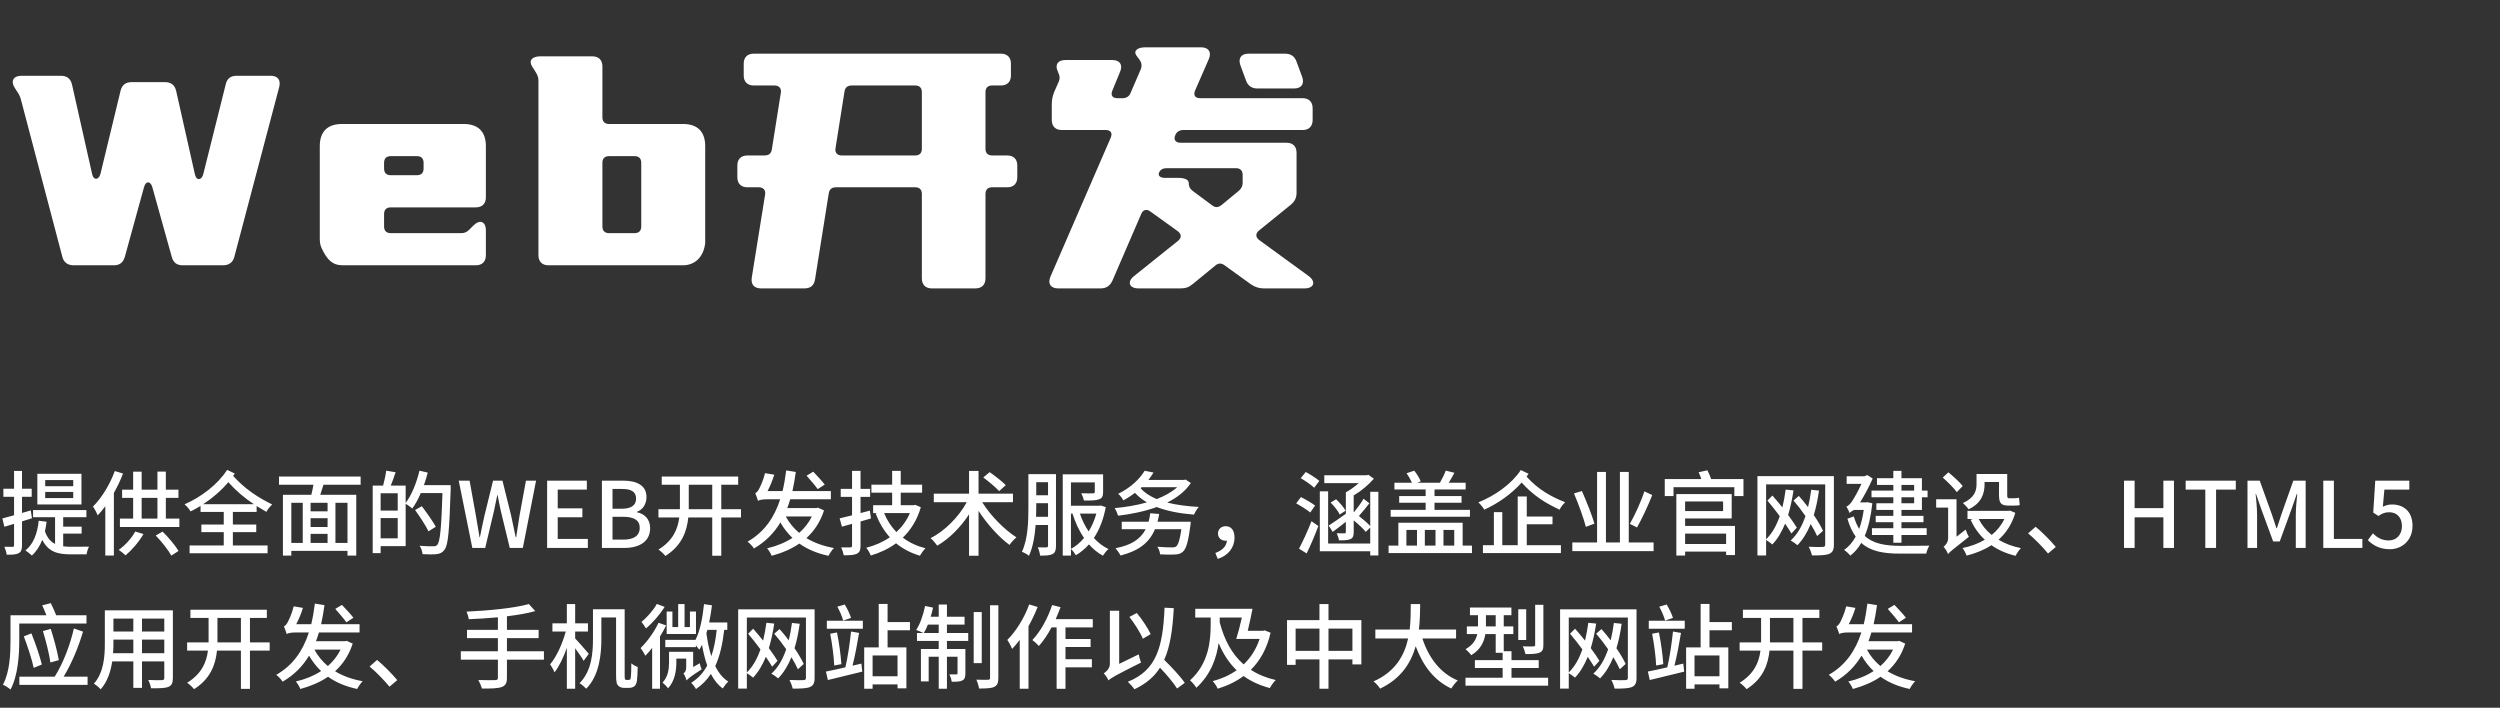
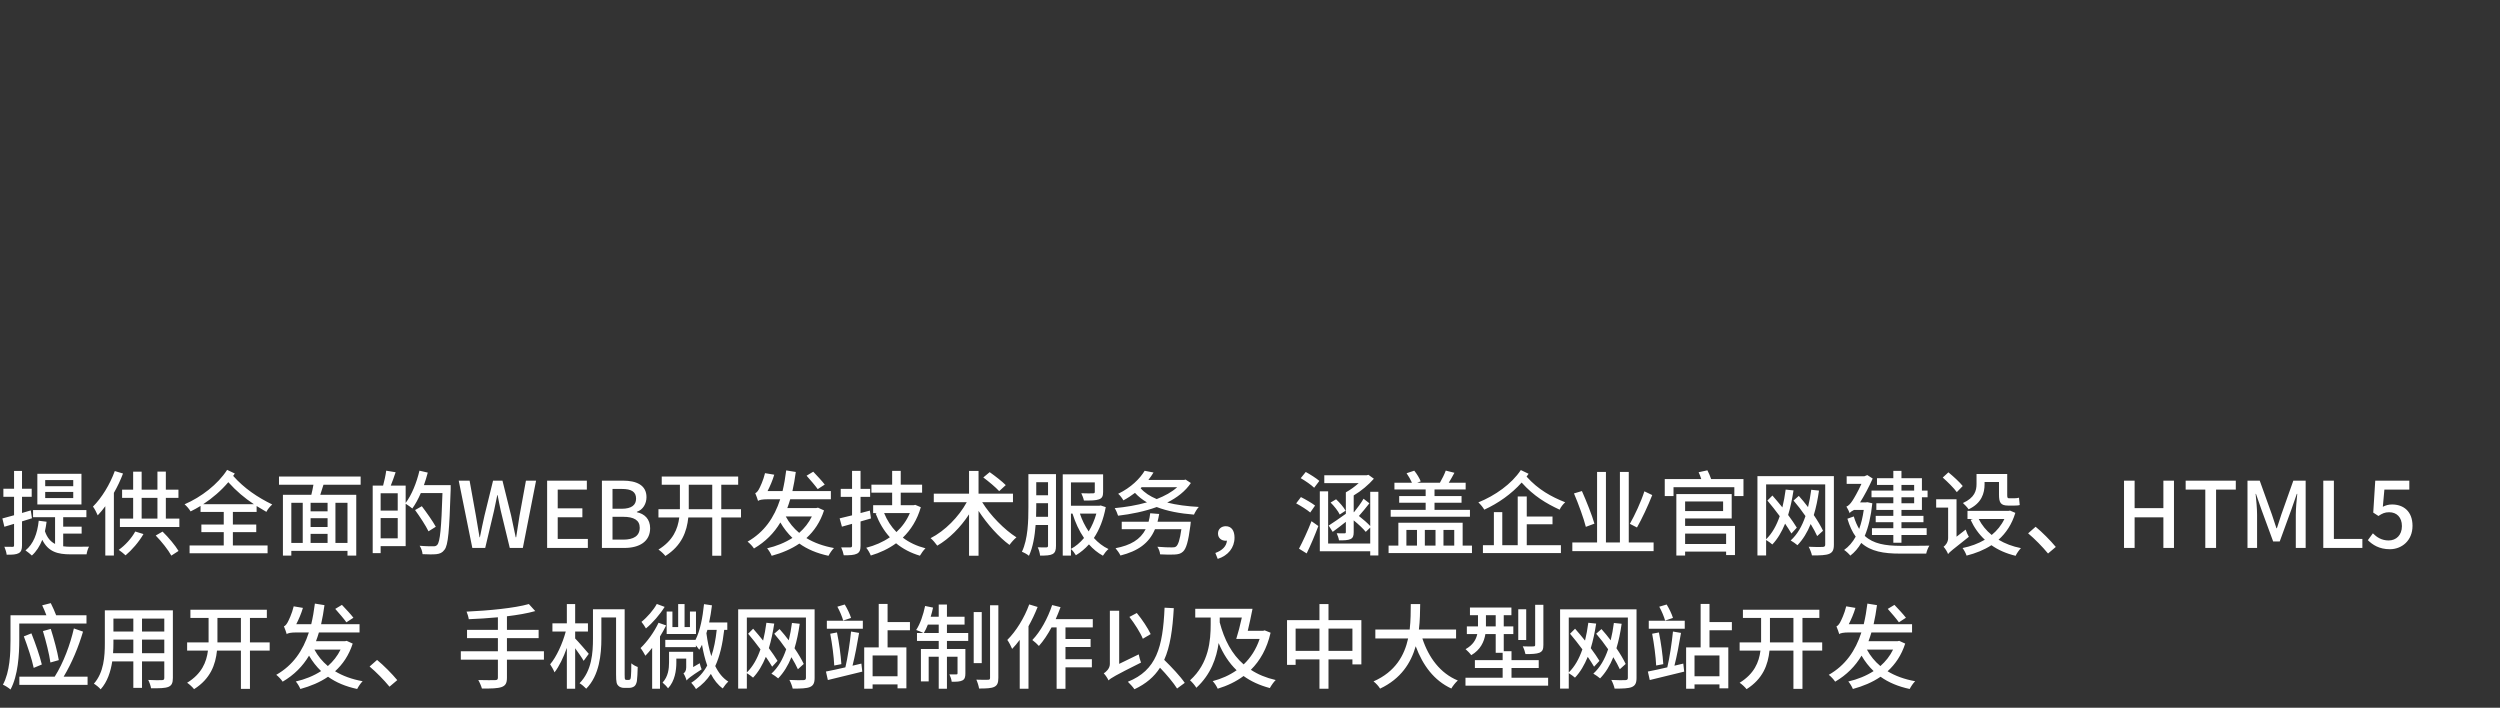
<svg xmlns="http://www.w3.org/2000/svg" fill="none" width="657" height="186" viewBox="0 0 657 186">
  <rect x="0" y="0" width="657" height="186" fill="#333333" stroke="none" />
  <g>
    <g>
-       <path d="M24.2,45.696L18.92,22.2C18.568,20.704,17.6,19.912,16.016,19.912L5.632,19.912C3.52,19.912,2.728,21.32,3.872,23.08L4.664,24.312C5.104,24.928,5.368,25.632,5.544,26.336L16.368,67.432C16.72,68.928,17.776,69.72,19.36,69.72L29.92,69.72C31.416,69.72,32.384,69.016,32.824,67.432L37.84,49.216C38.28,47.456,39.6,47.544,40.04,49.216L45.144,67.52C45.584,69.104,46.552,69.72,48.048,69.72L58.608,69.72C60.192,69.72,61.248,68.928,61.6,67.432L73.392,22.816C73.832,20.968,72.952,19.912,71.104,19.912L62.216,19.912C60.632,19.912,59.664,20.616,59.312,22.2L53.416,45.784C52.976,47.456,51.568,47.544,51.216,45.784L46.288,23.872C45.936,22.376,44.968,21.584,43.384,21.584L34.584,21.584C33,21.584,32.032,22.376,31.68,23.872L26.4,45.696C25.96,47.368,24.552,47.456,24.2,45.696ZM121.88,32.584L89.848,32.584C86.064,32.584,84.04,34.608,84.04,38.392L84.04,62.24C84.04,63.384,84.04,64.264,84.568,65.32C85.976,68.224,87.296,69.72,90.112,69.72L125.048,69.72C126.72,69.72,127.688,68.752,127.688,67.08L127.688,60.568C127.688,58.192,126.104,57.576,124.432,59.248L123.288,60.392C122.672,61.008,122.056,61.272,121.176,61.272L102.696,61.272C101.552,61.272,100.936,60.656,100.936,59.512L100.936,56.256C100.936,55.112,101.552,54.496,102.696,54.496L125.048,54.496C126.72,54.496,127.688,53.528,127.688,51.856L127.688,38.392C127.688,34.608,125.664,32.584,121.88,32.584ZM111.32,42.792L111.32,44.288C111.32,45.432,110.704,46.048,109.56,46.048L102.696,46.048C101.552,46.048,100.936,45.432,100.936,44.288L100.936,42.792C100.936,41.648,101.552,41.032,102.696,41.032L109.56,41.032C110.704,41.032,111.32,41.648,111.32,42.792ZM139.832,17.448L140.888,19.12C141.328,19.912,141.504,20.44,141.504,21.232L141.504,67.08C141.504,68.752,142.472,69.72,144.144,69.72L179.432,69.72C182.864,69.72,184.976,67.256,185.328,63.824L185.328,38.392C185.328,34.608,183.304,32.584,179.52,32.584L160.072,32.584C158.928,32.584,158.312,31.968,158.312,30.824L158.312,17.448C158.312,15.776,157.344,14.808,155.672,14.808L141.944,14.808C139.832,14.808,138.864,15.952,139.832,17.448ZM168.52,42.792L168.52,59.512C168.52,60.656,167.904,61.272,166.76,61.272L160.072,61.272C158.928,61.272,158.312,60.656,158.312,59.512L158.312,42.792C158.312,41.648,158.928,41.032,160.072,41.032L166.76,41.032C167.904,41.032,168.52,41.648,168.52,42.792ZM195.448,16.744L195.448,19.824C195.448,21.496,196.416,22.464,198.088,22.464L203.544,22.464C204.688,22.464,205.392,23.168,205.216,24.312L202.84,39.272C202.664,40.416,201.96,40.856,200.904,40.856L196.416,40.856C194.744,40.856,193.776,41.824,193.776,43.496L193.776,46.576C193.776,48.248,194.744,49.216,196.416,49.216L199.408,49.216C200.552,49.216,201.256,49.92,201.08,51.064L197.56,72.976C197.296,74.824,198.264,75.792,200.024,75.792L211.376,75.792C212.96,75.792,213.928,75.088,214.192,73.416L217.8,50.8C217.976,49.656,218.68,49.216,219.736,49.216L240.504,49.216C241.648,49.216,242.264,49.832,242.264,50.976L242.264,73.152C242.264,74.824,243.232,75.792,244.904,75.792L256.344,75.792C258.016,75.792,258.984,74.824,258.984,73.152L258.984,50.976C258.984,49.832,259.6,49.216,260.744,49.216L264.704,49.216C266.376,49.216,267.344,48.248,267.344,46.576L267.344,43.496C267.344,41.824,266.376,40.856,264.704,40.856L260.744,40.856C259.6,40.856,258.984,40.24,258.984,39.096L258.984,24.224C258.984,23.08,259.6,22.464,260.744,22.464L263.032,22.464C264.704,22.464,265.672,21.496,265.672,19.824L265.672,16.744C265.672,15.072,264.704,14.104,263.032,14.104L198.088,14.104C196.416,14.104,195.448,15.072,195.448,16.744ZM223.872,22.464L240.504,22.464C241.648,22.464,242.264,23.08,242.264,24.224L242.264,39.096C242.264,40.24,241.648,40.856,240.504,40.856L221.232,40.856C220.088,40.856,219.384,40.152,219.56,39.008L221.936,24.048C222.112,22.904,222.816,22.464,223.872,22.464ZM298.672,14.632L299.464,15.688C299.992,16.392,300.168,17.184,299.816,18.152L297.088,24.488C296.736,25.368,295.944,25.808,294.976,25.808L293.656,25.808C292.336,25.808,291.808,25.016,292.336,23.784L294.36,18.856C295.152,17.008,294.272,15.776,292.336,15.776L279.928,15.776C277.904,15.776,277.112,17.184,278.08,18.944L278.08,19.032C278.52,19.912,278.608,20.616,278.256,21.408L277.024,24.224C276.584,25.368,276.408,26.248,276.408,27.48L276.408,31.528C276.408,33.2,277.376,34.168,279.048,34.168L290.576,34.168C291.896,34.168,292.424,34.96,291.896,36.192L276.056,72.712C275.264,74.56,276.144,75.792,278.08,75.792L289.256,75.792C290.752,75.792,291.72,75.088,292.336,73.768L299.904,56.256C300.344,55.112,301.312,54.848,302.28,55.552L309.496,60.744C310.552,61.536,310.552,62.504,309.584,63.296L298.056,72.536C296.12,74.032,296.736,75.792,299.2,75.792L310.2,75.792C311.52,75.792,312.4,75.528,313.456,74.648L319.352,69.808C320.144,69.104,321.024,69.104,321.816,69.72L328.768,74.736C329.824,75.44,330.88,75.792,332.112,75.792L342.848,75.792C345.312,75.792,345.928,74.032,343.904,72.536L330.968,63.12C329.912,62.328,329.912,61.36,330.88,60.568L339.24,53.792C340.296,52.912,340.736,51.944,340.736,50.624L340.736,40.152C340.736,38.48,339.768,37.512,338.096,37.512L310.2,37.512C308.88,37.512,308.352,36.632,308.88,35.488C309.232,34.608,310.024,34.168,310.992,34.168L342.32,34.168C343.992,34.168,344.96,33.2,344.96,31.528L344.96,28.448C344.96,26.776,343.992,25.808,342.32,25.808L315.392,25.808C314.072,25.808,313.544,25.016,314.072,23.784L317.68,15.512C318.472,13.664,317.592,12.432,315.656,12.432L301.048,12.432C298.848,12.432,297.792,13.4,298.672,14.632ZM337.656,14.104L328.152,14.104C326.216,14.104,325.336,15.248,325.952,17.096L327.448,21.144C327.976,22.64,329.032,23.256,330.528,23.256L340.032,23.256C341.968,23.256,342.848,22.112,342.232,20.264L340.736,16.216C340.208,14.72,339.152,14.104,337.656,14.104ZM326.568,45.96L326.568,48.072C326.568,48.952,326.216,49.568,325.512,50.184L321.024,53.88C320.144,54.584,319.352,54.584,318.56,53.968L313.456,50.184C312.664,49.568,312.4,48.952,312.4,48.072C312.4,47.28,311.432,46.752,309.76,46.752L306.24,46.752C304.92,46.752,304.304,46.224,304.568,45.432C304.92,44.552,305.624,44.2,306.592,44.2L324.808,44.2C325.952,44.2,326.568,44.816,326.568,45.96Z" fill="#FFFFFF" fill-opacity="1" />
-     </g>
+       </g>
    <g>
      <path d="M11.88,129.288L19.248,129.288L19.248,130.896L11.88,130.896L11.88,129.288ZM11.88,126.168L19.248,126.168L19.248,127.776L11.88,127.776L11.88,126.168ZM9.816,124.512L9.816,132.576L21.408,132.576L21.408,124.512L9.816,124.512ZM10.176,136.848C9.816,140.28,8.76,142.992,6.696,144.648C7.152,144.96,8.016,145.632,8.376,145.992C9.552,144.936,10.44,143.544,11.112,141.864C12.696,145.056,15.216,145.68,18.552,145.68L22.752,145.68C22.824,145.104,23.112,144.144,23.4,143.664C22.464,143.688,19.344,143.688,18.648,143.688C17.928,143.688,17.256,143.664,16.608,143.568L16.608,140.232L21.456,140.232L21.456,138.408L16.608,138.408L16.608,135.912L22.704,135.912L22.704,134.04L8.688,134.04L8.688,135.912L14.472,135.912L14.472,142.944C13.32,142.368,12.408,141.36,11.808,139.608C11.976,138.816,12.144,137.976,12.24,137.112L10.176,136.848ZM3.696,123.768L3.696,128.448L0.888,128.448L0.888,130.56L3.696,130.56L3.696,135.408L0.624,136.248L1.152,138.432L3.696,137.664L3.696,143.28C3.696,143.616,3.6,143.712,3.288,143.712C3,143.712,2.112,143.712,1.152,143.688C1.416,144.288,1.704,145.248,1.752,145.776C3.288,145.8,4.272,145.728,4.92,145.368C5.568,145.008,5.784,144.432,5.784,143.28L5.784,137.016L8.4,136.2L8.088,134.136L5.784,134.808L5.784,130.56L8.328,130.56L8.328,128.448L5.784,128.448L5.784,123.768L3.696,123.768ZM35.544,139.68C34.56,141.48,32.88,143.328,31.2,144.504C31.704,144.84,32.568,145.536,33,145.944C34.632,144.576,36.504,142.44,37.704,140.352L35.544,139.68ZM40.92,140.736C42.48,142.32,44.232,144.552,45.024,146.016L46.92,144.792C46.08,143.376,44.328,141.264,42.72,139.704L40.92,140.736ZM30.168,123.792C28.872,127.344,26.712,130.872,24.432,133.128C24.84,133.656,25.464,134.88,25.68,135.432C26.352,134.736,27.024,133.92,27.672,133.032L27.672,145.992L29.928,145.992L29.928,129.528C30.864,127.896,31.68,126.168,32.328,124.44L30.168,123.792ZM41.376,123.936L41.376,128.688L37.224,128.688L37.224,123.96L34.992,123.96L34.992,128.688L32.088,128.688L32.088,130.848L34.992,130.848L34.992,136.296L31.512,136.296L31.512,138.504L47.136,138.504L47.136,136.296L43.584,136.296L43.584,130.848L46.896,130.848L46.896,128.688L43.584,128.688L43.584,123.936L41.376,123.936ZM37.224,130.848L41.376,130.848L41.376,136.296L37.224,136.296L37.224,130.848ZM59.688,123.48C57.264,127.272,52.896,130.632,48.504,132.528C49.104,133.032,49.752,133.824,50.088,134.4C50.976,133.968,51.84,133.488,52.704,132.96L52.704,134.544L58.8,134.544L58.8,137.856L52.92,137.856L52.92,139.848L58.8,139.848L58.8,143.352L49.824,143.352L49.824,145.392L70.32,145.392L70.32,143.352L61.2,143.352L61.2,139.848L67.344,139.848L67.344,137.856L61.2,137.856L61.2,134.544L67.44,134.544L67.44,132.984C68.28,133.512,69.12,134.016,70.008,134.52C70.32,133.848,70.992,133.056,71.544,132.576C67.656,130.68,64.2,128.352,61.272,125.064L61.704,124.44L59.688,123.48ZM53.4,132.504C55.848,130.896,58.128,128.928,60,126.72C62.112,129.072,64.296,130.896,66.72,132.504L53.4,132.504ZM81.624,136.176L86.088,136.176L86.088,138.504L81.624,138.504L81.624,136.176ZM81.624,134.376L81.624,132.144L86.088,132.144L86.088,134.376L81.624,134.376ZM81.624,140.304L86.088,140.304L86.088,142.68L81.624,142.68L81.624,140.304ZM73.32,125.232L73.32,127.392L82.368,127.392C82.224,128.256,82.032,129.192,81.816,130.032L74.352,130.032L74.352,146.016L76.56,146.016L76.56,144.768L91.32,144.768L91.32,146.016L93.624,146.016L93.624,130.032L84.168,130.032L85.008,127.392L94.776,127.392L94.776,125.232L73.32,125.232ZM76.56,142.68L76.56,132.144L79.56,132.144L79.56,142.68L76.56,142.68ZM91.32,142.68L88.152,142.68L88.152,132.144L91.32,132.144L91.32,142.68ZM109.08,134.04C110.352,135.792,111.912,138.168,112.608,139.632L114.528,138.432C113.76,137.016,112.128,134.712,110.856,133.032L109.08,134.04ZM110.232,123.696C109.488,126.864,108.192,130.08,106.608,132.168L106.608,127.608L102.696,127.608C103.104,126.576,103.584,125.304,103.968,124.104L101.496,123.696C101.352,124.872,100.992,126.432,100.68,127.608L97.944,127.608L97.944,145.368L100.032,145.368L100.032,143.52L106.608,143.52L106.608,132.384C107.136,132.72,108,133.296,108.36,133.632C109.152,132.528,109.92,131.136,110.592,129.576L116.28,129.576C115.992,138.72,115.656,142.368,114.912,143.184C114.624,143.496,114.36,143.568,113.88,143.568C113.28,143.568,111.84,143.568,110.28,143.424C110.712,144.048,111,145.008,111.048,145.632C112.416,145.704,113.856,145.728,114.696,145.632C115.608,145.512,116.208,145.296,116.808,144.48C117.792,143.28,118.08,139.512,118.44,128.568C118.44,128.28,118.44,127.488,118.44,127.488L111.408,127.488C111.792,126.408,112.128,125.304,112.416,124.2L110.232,123.696ZM100.032,129.624L104.52,129.624L104.52,134.184L100.032,134.184L100.032,129.624ZM100.032,141.48L100.032,136.152L104.52,136.152L104.52,141.48L100.032,141.48ZM124.128,144L127.512,144L129.84,134.184C130.128,132.792,130.416,131.472,130.68,130.128L130.776,130.128C131.016,131.472,131.304,132.792,131.592,134.184L133.968,144L137.4,144L140.88,126.312L138.216,126.312L136.536,135.504C136.248,137.376,135.96,139.272,135.648,141.192L135.528,141.192C135.12,139.272,134.736,137.376,134.328,135.504L132.048,126.312L129.576,126.312L127.32,135.504C126.912,137.376,126.48,139.272,126.12,141.192L126.024,141.192C125.688,139.272,125.376,137.4,125.064,135.504L123.408,126.312L120.552,126.312L124.128,144ZM143.784,144L154.488,144L154.488,141.624L146.568,141.624L146.568,135.936L153.048,135.936L153.048,133.584L146.568,133.584L146.568,128.664L154.224,128.664L154.224,126.312L143.784,126.312L143.784,144ZM158.184,144L164.088,144C168.024,144,170.856,142.32,170.856,138.816C170.856,136.416,169.392,135.024,167.376,134.616L167.376,134.496C168.984,133.968,169.896,132.36,169.896,130.656C169.896,127.488,167.28,126.312,163.68,126.312L158.184,126.312L158.184,144ZM160.968,133.704L160.968,128.496L163.416,128.496C165.912,128.496,167.16,129.216,167.16,131.04C167.16,132.696,166.032,133.704,163.344,133.704L160.968,133.704ZM160.968,141.816L160.968,135.816L163.776,135.816C166.584,135.816,168.12,136.704,168.12,138.672C168.12,140.832,166.536,141.816,163.776,141.816L160.968,141.816ZM187.176,127.392L187.176,133.824L181.008,133.824L181.008,132.936L181.008,127.392L187.176,127.392ZM173.04,133.824L173.04,135.984L178.512,135.984C178.128,139.056,176.856,142.08,173.04,144.432C173.616,144.792,174.48,145.608,174.864,146.112C179.184,143.376,180.504,139.68,180.888,135.984L187.176,135.984L187.176,146.04L189.552,146.04L189.552,135.984L194.736,135.984L194.736,133.824L189.552,133.824L189.552,127.392L193.992,127.392L193.992,125.232L173.904,125.232L173.904,127.392L178.68,127.392L178.68,132.912L178.68,133.824L173.04,133.824ZM211.968,125.016C212.952,126.12,214.272,127.656,214.896,128.544L216.744,127.344C216.072,126.456,214.704,124.992,213.72,123.96L211.968,125.016ZM199.224,131.664C199.44,131.376,200.352,131.208,201.768,131.208L205.032,131.208C203.472,136.056,200.832,139.848,196.464,142.344C197.016,142.752,197.832,143.64,198.144,144.144C201.168,142.368,203.424,140.088,205.08,137.304C205.968,138.84,207.024,140.184,208.248,141.36C206.28,142.632,204,143.544,201.6,144.096C202.032,144.576,202.56,145.464,202.8,146.064C205.44,145.344,207.936,144.312,210.072,142.848C212.184,144.36,214.704,145.416,217.728,146.064C218.04,145.44,218.664,144.504,219.168,144.024C216.36,143.52,213.936,142.632,211.92,141.408C213.96,139.56,215.568,137.184,216.552,134.136L214.968,133.416L214.536,133.512L206.904,133.512C207.192,132.768,207.432,132,207.672,131.208L218.352,131.208L218.352,129.048L208.248,129.048C208.608,127.464,208.896,125.808,209.136,124.032L206.616,123.624C206.376,125.544,206.064,127.344,205.656,129.048L201.72,129.048C202.368,127.776,203.04,126.24,203.472,124.752L201.048,124.344C200.616,126.216,199.704,128.112,199.416,128.616C199.104,129.144,198.816,129.48,198.48,129.6C198.72,130.128,199.08,131.208,199.224,131.664ZM210.024,140.04C208.56,138.816,207.384,137.376,206.496,135.72L213.36,135.72C212.544,137.4,211.392,138.84,210.024,140.04ZM234.456,123.744L234.456,127.368L229.008,127.368L229.008,129.48L234.456,129.48L234.456,132.768L229.464,132.768L229.464,134.832L230.52,134.832L230.112,134.952C231.048,137.376,232.272,139.464,233.856,141.192C232.008,142.464,229.896,143.376,227.64,143.952C228.072,144.432,228.624,145.392,228.84,145.992C231.264,145.272,233.52,144.216,235.488,142.776C237.24,144.216,239.328,145.32,241.752,146.04C242.088,145.464,242.712,144.552,243.216,144.096C240.912,143.496,238.92,142.56,237.264,141.288C239.376,139.248,241.032,136.632,241.992,133.296L240.528,132.672L240.12,132.768L236.712,132.768L236.712,129.48L242.328,129.48L242.328,127.368L236.712,127.368L236.712,123.744L234.456,123.744ZM232.344,134.832L239.112,134.832C238.296,136.776,237.072,138.456,235.584,139.824C234.192,138.408,233.112,136.728,232.344,134.832ZM223.92,123.744L223.92,128.472L220.944,128.472L220.944,130.584L223.92,130.584L223.92,135.432C222.696,135.744,221.568,136.008,220.656,136.224L221.256,138.408L223.92,137.664L223.92,143.4C223.92,143.736,223.776,143.856,223.464,143.856C223.152,143.88,222.12,143.88,221.064,143.856C221.352,144.456,221.64,145.368,221.736,145.92C223.392,145.944,224.472,145.872,225.192,145.512C225.888,145.176,226.152,144.576,226.152,143.4L226.152,137.04L228.888,136.248L228.6,134.184L226.152,134.832L226.152,130.584L228.672,130.584L228.672,128.472L226.152,128.472L226.152,123.744L223.92,123.744ZM258.408,125.472C259.824,126.528,261.696,128.088,262.584,129.072L264.312,127.488C263.376,126.528,261.48,125.064,260.088,124.08L258.408,125.472ZM254.664,123.768L254.664,129.744L245.4,129.744L245.4,131.976L254.064,131.976C251.976,135.816,248.304,139.536,244.56,141.432C245.136,141.888,245.88,142.8,246.312,143.4C249.432,141.6,252.408,138.624,254.664,135.168L254.664,146.04L257.16,146.04L257.16,134.256C259.44,137.76,262.512,141.168,265.296,143.208C265.728,142.584,266.544,141.672,267.12,141.216C263.952,139.2,260.28,135.48,258.12,131.976L266.208,131.976L266.208,129.744L257.16,129.744L257.16,123.768L254.664,123.768ZM270.264,124.608L270.264,133.272C270.264,136.824,270.168,141.648,268.56,145.008C269.088,145.2,270.024,145.704,270.408,146.064C271.464,143.808,271.944,140.832,272.16,137.976L275.424,137.976L275.424,143.4C275.424,143.736,275.304,143.832,274.992,143.856C274.68,143.856,273.72,143.88,272.712,143.832C273.024,144.408,273.288,145.44,273.336,146.016C274.944,146.016,275.952,145.968,276.624,145.608C277.32,145.224,277.512,144.552,277.512,143.448L277.512,124.608L270.264,124.608ZM272.328,126.72L275.424,126.72L275.424,130.152L272.328,130.152L272.328,126.72ZM272.328,132.24L275.424,132.24L275.424,135.816L272.28,135.816L272.328,133.272L272.328,132.24ZM288.12,134.976C287.64,136.704,286.944,138.288,286.104,139.656C285.144,138.264,284.352,136.656,283.8,134.976L288.12,134.976ZM279.288,124.656L279.288,146.016L281.448,146.016L281.448,144.288C281.904,144.672,282.456,145.416,282.744,145.92C283.992,145.176,285.144,144.216,286.176,143.064C287.256,144.288,288.48,145.296,289.848,146.04C290.184,145.488,290.808,144.696,291.312,144.288C289.872,143.616,288.576,142.608,287.472,141.384C288.912,139.224,289.992,136.536,290.592,133.272L289.272,132.84L288.888,132.912L281.448,132.912L281.448,126.768L287.712,126.768L287.712,129.264C287.712,129.552,287.592,129.648,287.208,129.648C286.848,129.672,285.504,129.672,284.16,129.624C284.424,130.176,284.736,130.944,284.856,131.544C286.68,131.544,287.952,131.544,288.792,131.232C289.656,130.944,289.896,130.368,289.896,129.312L289.896,124.656L279.288,124.656ZM281.856,134.976C282.6,137.352,283.608,139.536,284.88,141.384C283.848,142.608,282.696,143.592,281.448,144.24L281.448,134.976L281.856,134.976ZM302.28,134.88C302.184,135.696,302.04,136.44,301.848,137.112L294.792,137.112L294.792,139.08L301.08,139.08C299.664,141.816,297.12,143.304,293.16,144.072C293.568,144.528,294.24,145.488,294.456,145.992C299.04,144.816,301.944,142.824,303.528,139.08L310.464,139.08C310.08,141.84,309.624,143.208,309.072,143.616C308.784,143.832,308.496,143.856,307.968,143.856C307.344,143.856,305.712,143.832,304.152,143.688C304.536,144.24,304.848,145.08,304.872,145.68C306.384,145.776,307.848,145.776,308.664,145.728C309.624,145.68,310.272,145.536,310.872,144.984C311.736,144.216,312.288,142.344,312.84,138.072C312.888,137.76,312.936,137.112,312.936,137.112L304.2,137.112C304.368,136.464,304.512,135.792,304.632,135.072L302.28,134.88ZM309.36,128.04C307.968,129.312,306.12,130.32,303.984,131.16C302.208,130.416,300.768,129.48,299.76,128.304L300.024,128.04L309.36,128.04ZM300.816,123.72C299.568,125.784,297.264,128.112,293.856,129.768C294.312,130.128,294.936,130.968,295.224,131.496C296.352,130.896,297.36,130.224,298.272,129.528C299.16,130.488,300.216,131.328,301.416,132.024C298.728,132.792,295.8,133.272,292.944,133.536C293.28,134.064,293.664,134.952,293.832,135.528C297.288,135.12,300.816,134.4,303.984,133.248C306.768,134.328,310.08,134.952,313.776,135.24C314.04,134.64,314.568,133.728,315.048,133.224C312,133.056,309.168,132.696,306.744,132.072C309.336,130.776,311.52,129.096,312.96,126.936L311.568,126.024L311.208,126.12L301.8,126.12C302.304,125.496,302.736,124.824,303.144,124.176L300.816,123.72ZM320.016,146.88C322.752,146.016,324.432,143.928,324.432,141.288C324.432,139.464,323.64,138.288,322.128,138.288C321.024,138.288,320.088,138.984,320.088,140.208C320.088,141.432,321.024,142.104,322.104,142.104L322.44,142.08C322.32,143.544,321.24,144.648,319.392,145.32L320.016,146.88ZM349.68,132.072C350.616,132.984,351.672,134.328,352.08,135.216L353.616,134.208C353.16,133.344,352.08,132.096,351.12,131.208L349.68,132.072ZM341.832,125.664C343.032,126.36,344.616,127.44,345.36,128.184L346.728,126.384C345.936,125.688,344.328,124.68,343.152,124.032L341.832,125.664ZM340.632,132.288C341.88,132.96,343.536,133.992,344.328,134.688L345.6,132.864C344.76,132.192,343.08,131.232,341.88,130.632L340.632,132.288ZM341.376,144.192L343.392,145.44C344.448,143.28,345.576,140.616,346.464,138.24L344.664,136.968C343.656,139.56,342.312,142.44,341.376,144.192ZM353.688,129.384L353.688,135.024C351.984,136.224,350.328,137.4,349.176,138.12L350.232,139.776C351.288,139.008,352.488,138.096,353.688,137.136L353.688,139.824C353.688,140.088,353.592,140.16,353.328,140.16C353.064,140.16,352.176,140.184,351.288,140.136C351.528,140.688,351.816,141.456,351.888,142.008C353.256,142.008,354.24,141.984,354.912,141.672C355.56,141.36,355.752,140.856,355.752,139.848L355.752,136.752C357.024,137.784,358.248,138.936,358.92,139.776L360.096,138.648L360.096,142.848L349.032,142.848L349.032,129.12L346.848,129.12L346.848,144.864L360.096,144.864L360.096,145.968L362.232,145.968L362.232,129.24L360.096,129.24L360.096,138.24C359.376,137.472,358.272,136.488,357.12,135.6C358.008,134.616,359.016,133.368,359.88,132.264L358.344,131.064C357.72,132.144,356.712,133.536,355.824,134.616L355.752,134.568L355.752,130.2C357.72,129.048,359.664,127.392,361.056,125.808L359.616,124.776L359.184,124.896L348.024,124.896L348.024,126.96L357.072,126.96C356.064,127.872,354.84,128.76,353.688,129.384ZM367.488,137.376L367.488,143.376L364.92,143.376L364.92,145.344L386.832,145.344L386.832,143.376L384.384,143.376L384.384,137.376L367.488,137.376ZM369.6,143.376L369.6,139.272L372.384,139.272L372.384,143.376L369.6,143.376ZM374.448,143.376L374.448,139.272L377.256,139.272L377.256,143.376L374.448,143.376ZM379.344,143.376L379.344,139.272L382.176,139.272L382.176,143.376L379.344,143.376ZM379.944,123.672C379.608,124.608,378.984,125.88,378.408,126.864L372.432,126.864L373.368,126.504C373.056,125.712,372.36,124.536,371.664,123.696L369.648,124.368C370.176,125.112,370.728,126.096,371.064,126.864L366.456,126.864L366.456,128.64L374.664,128.64L374.664,130.368L367.704,130.368L367.704,132.12L374.664,132.12L374.664,133.992L365.472,133.992L365.472,135.792L386.304,135.792L386.304,133.992L376.992,133.992L376.992,132.12L384.096,132.12L384.096,130.368L376.992,130.368L376.992,128.64L385.176,128.64L385.176,126.864L380.736,126.864C381.216,126.072,381.744,125.16,382.224,124.248L379.944,123.672ZM392.592,134.592L392.592,143.28L389.712,143.28L389.712,145.344L410.208,145.344L410.208,143.28L401.232,143.28L401.232,137.784L408,137.784L408,135.744L401.232,135.744L401.232,130.464L398.856,130.464L398.856,143.28L394.8,143.28L394.8,134.592L392.592,134.592ZM399.672,123.528C397.272,127.176,392.88,130.272,388.512,132.024C389.088,132.552,389.736,133.344,390.072,133.944C393.696,132.288,397.224,129.816,399.888,126.816C403.104,130.392,406.344,132.312,409.872,133.944C410.16,133.272,410.784,132.48,411.336,132C407.712,130.56,404.256,128.688,401.184,125.256L401.712,124.512L399.672,123.528ZM432.144,129.12C431.256,131.904,429.6,135.432,428.328,137.664L430.2,138.624C431.496,136.344,433.08,132.984,434.208,130.104L432.144,129.12ZM413.64,129.672C414.84,132.48,416.208,136.248,416.76,138.456L419.016,137.616C418.392,135.432,416.952,131.808,415.728,129.048L413.64,129.672ZM425.712,124.032L425.712,142.56L422.04,142.56L422.04,124.032L419.712,124.032L419.712,142.56L413.208,142.56L413.208,144.84L434.568,144.84L434.568,142.56L428.04,142.56L428.04,124.032L425.712,124.032ZM442.848,131.784L452.832,131.784L452.832,134.304L442.848,134.304L442.848,131.784ZM440.544,129.84L440.544,145.992L442.848,145.992L442.848,144.96L453.624,144.96L453.624,145.872L455.952,145.872L455.952,138.216L442.848,138.216L442.848,136.248L455.088,136.248L455.088,129.84L440.544,129.84ZM442.848,140.232L453.624,140.232L453.624,142.968L442.848,142.968L442.848,140.232ZM446.4,124.104C446.664,124.632,446.904,125.304,447.096,125.904L437.496,125.904L437.496,130.368L439.8,130.368L439.8,128.04L455.784,128.04L455.784,130.368L458.184,130.368L458.184,125.904L449.688,125.904C449.472,125.208,449.064,124.296,448.704,123.6L446.4,124.104ZM461.856,125.136L461.856,145.968L464.136,145.968L464.136,141.912C464.64,142.224,465.456,142.776,465.768,143.088C467.16,141.624,468.24,139.776,469.128,137.616C469.776,138.576,470.352,139.464,470.784,140.208L472.2,138.672C471.648,137.736,470.832,136.584,469.92,135.336C470.52,133.368,470.976,131.208,471.336,128.88L469.272,128.664C469.056,130.296,468.768,131.88,468.408,133.344C467.544,132.264,466.632,131.184,465.792,130.224L464.472,131.544C465.528,132.768,466.656,134.232,467.712,135.648C466.872,138.096,465.72,140.184,464.136,141.72L464.136,127.296L479.664,127.296L479.664,143.136C479.664,143.568,479.472,143.712,479.016,143.736C478.536,143.76,476.88,143.784,475.32,143.688C475.656,144.288,476.064,145.344,476.184,145.968C478.416,145.968,479.808,145.92,480.696,145.56C481.608,145.176,481.944,144.504,481.944,143.16L481.944,125.136L461.856,125.136ZM471.336,131.544C472.392,132.768,473.496,134.184,474.48,135.624C473.592,138.264,472.344,140.448,470.592,142.032C471.096,142.32,472.008,142.944,472.368,143.28C473.808,141.792,474.96,139.92,475.848,137.712C476.544,138.864,477.144,139.968,477.552,140.88L479.088,139.488C478.536,138.312,477.696,136.872,476.664,135.36C477.264,133.416,477.696,131.256,478.032,128.928L475.992,128.712C475.776,130.32,475.512,131.832,475.152,133.272C474.384,132.24,473.544,131.232,472.728,130.32L471.336,131.544ZM493.272,125.664L493.272,127.44L497.568,127.44L497.568,128.928L491.832,128.928L491.832,130.68L497.568,130.68L497.568,132.264L493.104,132.264L493.104,134.016L497.568,134.016L497.568,135.576L492.936,135.576L492.936,137.232L497.568,137.232L497.568,138.816L491.952,138.816L491.952,140.592L497.568,140.592L497.568,142.632L499.704,142.632L499.704,140.592L506.328,140.592L506.328,138.816L499.704,138.816L499.704,137.232L505.488,137.232L505.488,135.576L499.704,135.576L499.704,134.016L505.08,134.016L505.08,130.68L506.568,130.68L506.568,128.928L505.08,128.928L505.08,125.664L499.704,125.664L499.704,123.744L497.568,123.744L497.568,125.664L493.272,125.664ZM499.704,130.68L503.04,130.68L503.04,132.264L499.704,132.264L499.704,130.68ZM499.704,128.928L499.704,127.44L503.04,127.44L503.04,128.928L499.704,128.928ZM486.12,134.904C486.12,134.616,486.768,134.256,487.224,134.016L489.792,134.016C489.528,135.912,489.12,137.568,488.592,139.008C488.04,138.096,487.56,137.016,487.176,135.72L485.496,136.32C486.072,138.264,486.792,139.8,487.68,141.024C486.864,142.512,485.832,143.688,484.632,144.528C485.112,144.816,485.928,145.584,486.264,146.016C487.368,145.176,488.328,144.072,489.144,142.68C491.664,144.936,495.048,145.488,499.32,145.488L506.208,145.488C506.328,144.864,506.712,143.88,507.048,143.4C505.608,143.448,500.52,143.448,499.368,143.448C495.528,143.424,492.336,142.944,490.056,140.832C491.016,138.552,491.688,135.72,492.048,132.264L490.752,131.976L490.368,132.024L488.832,132.024C489.96,130.224,491.136,128.016,492.144,125.76L490.728,124.848L489.96,125.16L485.304,125.16L485.304,127.152L489.192,127.152C488.28,129.192,487.2,131.016,486.816,131.592C486.312,132.384,485.688,133.008,485.232,133.128C485.52,133.584,485.976,134.472,486.12,134.904ZM510.552,125.496C511.848,126.648,513.504,128.28,514.248,129.336L515.808,127.728C515.016,126.72,513.336,125.184,512.04,124.128L510.552,125.496ZM508.824,131.208L508.824,133.392L511.968,133.392L511.968,141.408C511.968,142.536,511.248,143.352,510.768,143.688C511.176,144.12,511.776,145.056,511.944,145.608C512.352,145.08,513.072,144.504,517.416,141.072C517.152,140.64,516.768,139.8,516.576,139.176L514.176,141.048L514.176,131.208L508.824,131.208ZM519.432,124.56L519.432,127.2C519.432,128.928,518.952,130.8,515.856,132.192C516.264,132.528,517.056,133.392,517.344,133.848C520.8,132.24,521.544,129.576,521.544,127.272L521.544,126.672L525.336,126.672L525.336,129.96C525.336,132.048,525.744,132.864,527.736,132.864C528.048,132.864,529.056,132.864,529.44,132.864C529.92,132.864,530.472,132.84,530.784,132.72C530.712,132.192,530.64,131.376,530.592,130.8C530.28,130.896,529.752,130.944,529.392,130.944C529.104,130.944,528.192,130.944,527.928,130.944C527.544,130.944,527.496,130.68,527.496,130.008L527.496,124.56L519.432,124.56ZM526.752,136.392C525.96,138.048,524.808,139.464,523.416,140.592C521.976,139.416,520.824,138,520.008,136.392L526.752,136.392ZM517.056,134.256L517.056,136.392L518.496,136.392L517.872,136.608C518.808,138.648,520.056,140.4,521.616,141.84C519.864,142.872,517.872,143.592,515.76,144.024C516.144,144.528,516.624,145.416,516.816,146.016C519.192,145.416,521.424,144.528,523.344,143.28C525.144,144.552,527.28,145.488,529.704,146.064C529.992,145.44,530.616,144.552,531.096,144.048C528.888,143.616,526.896,142.848,525.216,141.84C527.184,140.088,528.72,137.784,529.632,134.784L528.24,134.184L527.856,134.256L517.056,134.256ZM538.224,145.464L540.264,143.736C538.896,142.08,536.664,139.824,534.96,138.432L532.992,140.16C534.672,141.576,536.712,143.616,538.224,145.464ZM558.192,144L560.976,144L560.976,135.96L568.536,135.96L568.536,144L571.32,144L571.32,126.312L568.536,126.312L568.536,133.536L560.976,133.536L560.976,126.312L558.192,126.312L558.192,144ZM579.552,144L582.384,144L582.384,128.664L587.568,128.664L587.568,126.312L574.392,126.312L574.392,128.664L579.552,128.664L579.552,144ZM590.64,144L593.16,144L593.16,135.264C593.16,133.68,592.944,131.4,592.776,129.792L592.872,129.792L594.288,133.872L597.384,142.296L599.112,142.296L602.184,133.872L603.6,129.792L603.72,129.792C603.552,131.4,603.336,133.68,603.336,135.264L603.336,144L605.928,144L605.928,126.312L602.688,126.312L599.52,135.264C599.136,136.416,598.776,137.64,598.368,138.816L598.248,138.816C597.864,137.64,597.48,136.416,597.072,135.264L593.856,126.312L590.64,126.312L590.64,144ZM610.56,144L620.832,144L620.832,141.624L613.344,141.624L613.344,126.312L610.56,126.312L610.56,144ZM628.056,144.336C631.152,144.336,634.008,142.104,634.008,138.192C634.008,134.328,631.584,132.576,628.632,132.576C627.696,132.576,626.976,132.792,626.208,133.176L626.616,128.664L633.168,128.664L633.168,126.312L624.216,126.312L623.688,134.712L625.056,135.6C626.064,134.928,626.736,134.616,627.864,134.616C629.88,134.616,631.224,135.96,631.224,138.264C631.224,140.64,629.712,142.032,627.744,142.032C625.872,142.032,624.6,141.168,623.592,140.16L622.272,141.96C623.52,143.184,625.272,144.336,628.056,144.336ZM6.264,167.24C7.248,169.856,8.4,173.288,8.856,175.52L10.992,174.632C10.464,172.4,9.312,169.088,8.256,166.448L6.264,167.24ZM11.28,165.848C12.072,168.44,12.936,171.872,13.248,174.104L15.456,173.48C15.072,171.224,14.184,167.912,13.344,165.272L11.28,165.848ZM11.088,159.08C11.472,159.872,11.88,160.856,12.192,161.696L2.76,161.696L2.76,168.224C2.76,171.656,2.616,176.528,0.768,179.936C1.32,180.152,2.352,180.824,2.76,181.208C4.752,177.56,5.064,171.944,5.064,168.224L5.064,163.856L22.728,163.856L22.728,161.696L14.76,161.696C14.424,160.784,13.848,159.512,13.344,158.504L11.088,159.08ZM5.088,177.824L5.088,179.984L23.016,179.984L23.016,177.824L16.728,177.824C18.912,174.2,20.664,169.928,21.816,165.992L19.416,165.152C18.48,169.28,16.704,174.152,14.376,177.824L5.088,177.824ZM27.552,160.4L27.552,169.04C27.552,172.424,27.312,176.72,24.672,179.672C25.176,179.96,26.112,180.704,26.448,181.16C28.224,179.192,29.088,176.48,29.496,173.816L35.04,173.816L35.04,180.776L37.32,180.776L37.32,173.816L43.176,173.816L43.176,178.136C43.176,178.592,43.008,178.736,42.552,178.736C42.12,178.76,40.488,178.784,38.952,178.688C39.264,179.288,39.624,180.296,39.696,180.872C41.928,180.896,43.368,180.872,44.256,180.512C45.12,180.152,45.432,179.48,45.432,178.16L45.432,160.4L27.552,160.4ZM29.808,162.56L35.04,162.56L35.04,165.968L29.808,165.968L29.808,162.56ZM43.176,162.56L43.176,165.968L37.32,165.968L37.32,162.56L43.176,162.56ZM29.808,168.08L35.04,168.08L35.04,171.656L29.712,171.656C29.784,170.744,29.808,169.88,29.808,169.064L29.808,168.08ZM43.176,168.08L43.176,171.656L37.32,171.656L37.32,168.08L43.176,168.08ZM63.312,162.392L63.312,168.824L57.144,168.824L57.144,167.936L57.144,162.392L63.312,162.392ZM49.176,168.824L49.176,170.984L54.648,170.984C54.264,174.056,52.992,177.08,49.176,179.432C49.752,179.792,50.616,180.608,51,181.112C55.32,178.376,56.64,174.68,57.024,170.984L63.312,170.984L63.312,181.04L65.688,181.04L65.688,170.984L70.872,170.984L70.872,168.824L65.688,168.824L65.688,162.392L70.128,162.392L70.128,160.232L50.04,160.232L50.04,162.392L54.816,162.392L54.816,167.912L54.816,168.824L49.176,168.824ZM88.104,160.016C89.088,161.12,90.408,162.656,91.032,163.544L92.88,162.344C92.208,161.456,90.84,159.992,89.856,158.96L88.104,160.016ZM75.36,166.664C75.576,166.376,76.488,166.208,77.904,166.208L81.168,166.208C79.608,171.056,76.968,174.848,72.6,177.344C73.152,177.752,73.968,178.64,74.28,179.144C77.304,177.368,79.56,175.088,81.216,172.304C82.104,173.84,83.16,175.184,84.384,176.36C82.416,177.632,80.136,178.544,77.736,179.096C78.168,179.576,78.696,180.464,78.936,181.064C81.576,180.344,84.072,179.312,86.208,177.848C88.32,179.36,90.84,180.416,93.864,181.064C94.176,180.44,94.8,179.504,95.304,179.024C92.496,178.52,90.072,177.632,88.056,176.408C90.096,174.56,91.704,172.184,92.688,169.136L91.104,168.416L90.672,168.512L83.04,168.512C83.328,167.768,83.568,167,83.808,166.208L94.488,166.208L94.488,164.048L84.384,164.048C84.744,162.464,85.032,160.808,85.272,159.032L82.752,158.624C82.512,160.544,82.2,162.344,81.792,164.048L77.856,164.048C78.504,162.776,79.176,161.24,79.608,159.752L77.184,159.344C76.752,161.216,75.84,163.112,75.552,163.616C75.24,164.144,74.952,164.48,74.616,164.6C74.856,165.128,75.216,166.208,75.36,166.664ZM86.16,175.04C84.696,173.816,83.52,172.376,82.632,170.72L89.496,170.72C88.68,172.4,87.528,173.84,86.16,175.04ZM102.36,180.464L104.4,178.736C103.032,177.08,100.8,174.824,99.096,173.432L97.128,175.16C98.808,176.576,100.848,178.616,102.36,180.464ZM121.104,171.152L121.104,173.36L130.848,173.36L130.848,178.064C130.848,178.568,130.656,178.736,130.104,178.736C129.552,178.76,127.608,178.76,125.688,178.712C126.048,179.312,126.48,180.32,126.648,180.944C129.144,180.968,130.776,180.92,131.808,180.56C132.816,180.2,133.224,179.576,133.224,178.112L133.224,173.36L142.944,173.36L142.944,171.152L133.224,171.152L133.224,167.696L141.552,167.696L141.552,165.536L133.224,165.536L133.224,161.96C135.984,161.624,138.576,161.192,140.664,160.592L138.984,158.744C135.192,159.824,128.376,160.472,122.616,160.736C122.832,161.24,123.12,162.152,123.192,162.728C125.616,162.632,128.256,162.464,130.848,162.224L130.848,165.536L122.736,165.536L122.736,167.696L130.848,167.696L130.848,171.152L121.104,171.152ZM155.832,160.112L155.832,167.84C155.832,171.512,155.544,176.264,152.304,179.552C152.832,179.84,153.696,180.584,154.056,180.992C157.536,177.488,158.04,171.896,158.04,167.864L158.04,162.272L161.904,162.272L161.904,177.248C161.904,179.336,162.072,179.816,162.504,180.224C162.864,180.608,163.488,180.776,164.016,180.776C164.328,180.776,164.904,180.776,165.264,180.776C165.792,180.776,166.272,180.656,166.656,180.392C167.016,180.128,167.232,179.696,167.376,179C167.472,178.352,167.568,176.6,167.592,175.28C167.04,175.088,166.368,174.728,165.912,174.32C165.912,175.88,165.864,177.08,165.816,177.632C165.792,178.16,165.72,178.376,165.624,178.52C165.528,178.64,165.36,178.688,165.192,178.688C165.024,178.688,164.784,178.688,164.64,178.688C164.496,178.688,164.376,178.64,164.28,178.544C164.184,178.424,164.16,178.016,164.16,177.296L164.16,160.112L155.832,160.112ZM148.968,158.744L148.968,163.808L145.176,163.808L145.176,165.968L148.68,165.968C147.84,169.112,146.232,172.64,144.576,174.584C144.96,175.136,145.488,176.072,145.728,176.696C146.928,175.16,148.08,172.784,148.968,170.264L148.968,180.992L151.152,180.992L151.152,170.36C151.992,171.512,152.952,172.88,153.384,173.672L154.728,171.824C154.2,171.2,151.992,168.632,151.152,167.792L151.152,165.968L154.512,165.968L154.512,163.808L151.152,163.808L151.152,158.744L148.968,158.744ZM172.608,158.72C171.768,160.28,170.088,162.224,168.576,163.424C168.936,163.832,169.488,164.696,169.752,165.152C171.504,163.712,173.424,161.504,174.672,159.488L172.608,158.72ZM175.824,171.296L175.824,174.08C175.824,175.712,175.608,177.8,174.12,179.384C174.504,179.672,175.296,180.488,175.56,180.896C177.36,178.976,177.744,176.192,177.744,174.104L177.744,173.072L180.336,173.072L180.336,175.376C180.336,176.336,179.952,176.768,179.616,176.96C179.928,177.416,180.312,178.328,180.432,178.832C180.792,178.376,181.344,177.872,184.392,175.904C184.224,175.544,183.984,174.8,183.888,174.296L182.16,175.304L182.16,171.296L175.824,171.296ZM185.904,165.536L188.352,165.536C188.064,168.152,187.632,170.456,186.936,172.448C186.336,170.6,185.928,168.56,185.64,166.4L185.904,165.536ZM174.84,168.152L174.84,170.072L182.88,170.072L182.88,169.592C183.216,170,183.576,170.456,183.768,170.744C184.032,170.336,184.248,169.904,184.488,169.448C184.824,171.416,185.28,173.264,185.856,174.896C184.848,176.768,183.504,178.28,181.656,179.432C182.04,179.816,182.688,180.656,182.904,181.088C184.512,179.984,185.808,178.664,186.816,177.104C187.632,178.688,188.64,179.984,189.936,180.92C190.272,180.368,190.944,179.528,191.4,179.12C189.96,178.232,188.832,176.816,187.968,175.04C189.168,172.448,189.888,169.304,190.32,165.536L191.136,165.536L191.136,163.592L186.36,163.592C186.672,162.152,186.912,160.616,187.104,159.08L185.016,158.768C184.656,162.272,184.008,165.704,182.784,168.152L174.84,168.152ZM175.2,160.712L175.2,166.616L182.904,166.616L182.904,160.712L181.32,160.712L181.32,164.792L179.904,164.792L179.904,158.744L178.224,158.744L178.224,164.792L176.712,164.792L176.712,160.712L175.2,160.712ZM173.064,163.664C171.912,166.112,170.088,168.632,168.336,170.312C168.72,170.768,169.368,171.848,169.608,172.328C170.208,171.728,170.784,171.032,171.384,170.264L171.384,180.992L173.448,180.992L173.448,167.264C174.048,166.304,174.6,165.32,175.056,164.36L173.064,163.664ZM193.992,160.136L193.992,180.968L196.272,180.968L196.272,176.912C196.776,177.224,197.592,177.776,197.904,178.088C199.296,176.624,200.376,174.776,201.264,172.616C201.912,173.576,202.488,174.464,202.92,175.208L204.336,173.672C203.784,172.736,202.968,171.584,202.056,170.336C202.656,168.368,203.112,166.208,203.472,163.88L201.408,163.664C201.192,165.296,200.904,166.88,200.544,168.344C199.68,167.264,198.768,166.184,197.928,165.224L196.608,166.544C197.664,167.768,198.792,169.232,199.848,170.648C199.008,173.096,197.856,175.184,196.272,176.72L196.272,162.296L211.8,162.296L211.8,178.136C211.8,178.568,211.608,178.712,211.152,178.736C210.672,178.76,209.016,178.784,207.456,178.688C207.792,179.288,208.2,180.344,208.32,180.968C210.552,180.968,211.944,180.92,212.832,180.56C213.744,180.176,214.08,179.504,214.08,178.16L214.08,160.136L193.992,160.136ZM203.472,166.544C204.528,167.768,205.632,169.184,206.616,170.624C205.728,173.264,204.48,175.448,202.728,177.032C203.232,177.32,204.144,177.944,204.504,178.28C205.944,176.792,207.096,174.92,207.984,172.712C208.68,173.864,209.28,174.968,209.688,175.88L211.224,174.488C210.672,173.312,209.832,171.872,208.8,170.36C209.4,168.416,209.832,166.256,210.168,163.928L208.128,163.712C207.912,165.32,207.648,166.832,207.288,168.272C206.52,167.24,205.68,166.232,204.864,165.32L203.472,166.544ZM217.296,163.136L217.296,165.224L226.752,165.224L226.752,163.136L217.296,163.136ZM218.184,166.544C218.688,169.184,219.144,172.616,219.24,174.896L221.112,174.536C220.968,172.232,220.512,168.872,219.96,166.208L218.184,166.544ZM220.056,159.44C220.68,160.568,221.328,162.104,221.592,163.088L223.656,162.392C223.368,161.408,222.672,159.968,222,158.864L220.056,159.44ZM223.656,165.968C223.368,168.824,222.768,172.904,222.168,175.376C220.248,175.832,218.424,176.216,217.056,176.48L217.56,178.712C220.08,178.112,223.464,177.296,226.608,176.504L226.368,174.392L224.04,174.944C224.664,172.52,225.312,169.088,225.768,166.328L223.656,165.968ZM227.112,170.144L227.112,180.992L229.32,180.992L229.32,179.864L235.872,179.864L235.872,180.896L238.2,180.896L238.2,170.144L233.256,170.144L233.256,165.632L239.136,165.632L239.136,163.472L233.256,163.472L233.256,158.72L230.928,158.72L230.928,170.144L227.112,170.144ZM229.32,177.728L229.32,172.256L235.872,172.256L235.872,177.728L229.32,177.728ZM255.888,160.856L255.888,174.272L258,174.272L258,160.856L255.888,160.856ZM260.184,159.056L260.184,178.136C260.184,178.52,260.04,178.64,259.68,178.64C259.248,178.664,257.928,178.664,256.584,178.616C256.896,179.288,257.208,180.32,257.304,180.944C259.128,180.944,260.496,180.896,261.288,180.512C262.08,180.128,262.368,179.48,262.368,178.136L262.368,159.056L260.184,159.056ZM243.12,159.248C242.64,161.552,241.824,163.976,240.768,165.56C241.296,165.752,242.184,166.088,242.664,166.352L240.984,166.352L240.984,168.44L246.696,168.44L246.696,170.552L242.016,170.552L242.016,179.072L244.056,179.072L244.056,172.592L246.696,172.592L246.696,180.992L248.856,180.992L248.856,172.592L251.64,172.592L251.64,176.912C251.64,177.152,251.568,177.224,251.352,177.224C251.088,177.248,250.392,177.248,249.504,177.224C249.768,177.776,250.056,178.568,250.104,179.168C251.376,179.168,252.312,179.144,252.936,178.808C253.56,178.472,253.704,177.896,253.704,176.96L253.704,170.552L248.856,170.552L248.856,168.44L254.448,168.44L254.448,166.352L248.856,166.352L248.856,164.144L253.488,164.144L253.488,162.08L248.856,162.08L248.856,158.864L246.696,158.864L246.696,162.08L244.584,162.08C244.824,161.288,245.04,160.472,245.208,159.68L243.12,159.248ZM246.696,166.352L242.784,166.352C243.168,165.728,243.528,164.984,243.84,164.144L246.696,164.144L246.696,166.352ZM276.504,159.008C275.352,162.488,273.432,165.992,271.296,168.2C271.8,168.56,272.688,169.352,273.024,169.76C274.2,168.464,275.328,166.76,276.336,164.888L277.68,164.888L277.68,181.016L280.008,181.016L280.008,175.376L286.944,175.376L286.944,173.24L280.008,173.24L280.008,170.024L286.608,170.024L286.608,167.936L280.008,167.936L280.008,164.888L287.184,164.888L287.184,162.704L277.44,162.704C277.896,161.672,278.328,160.616,278.712,159.56L276.504,159.008ZM270.48,158.84C269.184,162.392,267.024,165.896,264.72,168.176C265.128,168.704,265.776,169.976,265.992,170.528C266.664,169.832,267.336,169.04,267.984,168.152L267.984,180.992L270.288,180.992L270.288,164.576C271.2,162.944,272.016,161.216,272.688,159.512L270.48,158.84ZM296.808,162.128C298.176,163.88,299.712,166.304,300.336,167.864L302.4,166.64C301.68,165.104,300.168,162.8,298.752,161.096L296.808,162.128ZM306.048,159.704C305.592,170.168,303.912,176.144,296.4,179.168C296.928,179.648,297.816,180.656,298.128,181.136C301.152,179.72,303.312,177.872,304.848,175.472C306.624,177.32,308.424,179.48,309.336,180.944L311.352,179.456C310.224,177.776,307.944,175.352,305.952,173.408C307.512,169.952,308.16,165.488,308.472,159.824L306.048,159.704ZM291.312,178.808C291.96,178.184,292.944,177.584,299.856,174.128C299.664,173.624,299.376,172.64,299.256,171.968L294.12,174.464L294.12,160.496L291.672,160.496L291.672,174.512C291.672,175.712,290.64,176.6,290.064,176.96C290.472,177.344,291.096,178.28,291.312,178.808ZM314.112,159.992L314.112,162.296L318.168,162.296L318.168,164.072C318.168,168.224,317.736,174.296,312.744,178.784C313.248,179.216,314.064,180.152,314.4,180.752C318.24,177.224,319.704,172.904,320.256,168.992C321.432,171.824,322.968,174.2,324.984,176.144C323.112,177.464,320.976,178.4,318.696,179C319.176,179.48,319.752,180.392,320.016,180.992C322.512,180.224,324.816,179.144,326.808,177.656C328.728,179.048,331.008,180.104,333.72,180.824C334.056,180.176,334.752,179.192,335.256,178.712C332.712,178.136,330.552,177.224,328.728,176.024C331.128,173.648,332.952,170.48,333.912,166.28L332.352,165.656L331.944,165.776L327.912,165.776C328.344,163.976,328.8,161.84,329.16,159.992L314.112,159.992ZM326.832,174.608C323.712,171.896,321.744,168.128,320.544,163.568L320.544,162.296L326.352,162.296C325.92,164.312,325.368,166.4,324.888,167.912L331.032,167.912C330.12,170.624,328.68,172.856,326.832,174.608ZM346.752,158.744L346.752,162.968L338.232,162.968L338.232,174.728L340.488,174.728L340.488,173.288L346.752,173.288L346.752,180.992L349.128,180.992L349.128,173.288L355.416,173.288L355.416,174.608L357.768,174.608L357.768,162.968L349.128,162.968L349.128,158.744L346.752,158.744ZM340.488,171.056L340.488,165.2L346.752,165.2L346.752,171.056L340.488,171.056ZM355.416,171.056L349.128,171.056L349.128,165.2L355.416,165.2L355.416,171.056ZM370.752,158.744C370.728,160.688,370.752,163.016,370.464,165.44L361.44,165.44L361.44,167.792L370.056,167.792C369.096,172.184,366.744,176.528,360.96,179.072C361.608,179.552,362.328,180.368,362.688,180.968C368.184,178.376,370.8,174.2,372.048,169.832C373.944,174.92,376.872,178.832,381.408,180.944C381.768,180.296,382.536,179.336,383.112,178.832C378.504,176.936,375.456,172.832,373.8,167.792L382.656,167.792L382.656,165.44L372.888,165.44C373.176,163.04,373.2,160.712,373.224,158.744L370.752,158.744ZM399,160.112L399,168.2L401.088,168.2L401.088,160.112L399,160.112ZM403.44,158.936L403.44,169.448C403.44,169.784,403.344,169.856,402.96,169.88C402.6,169.904,401.424,169.904,400.176,169.856C400.488,170.432,400.776,171.296,400.896,171.896C402.576,171.896,403.776,171.848,404.568,171.536C405.384,171.176,405.6,170.648,405.6,169.496L405.6,158.936L403.44,158.936ZM393.072,161.672L393.072,164.624L390.504,164.624L390.504,161.672L393.072,161.672ZM387.6,173.48L387.6,175.544L394.896,175.544L394.896,178.112L385.128,178.112L385.128,180.2L406.848,180.2L406.848,178.112L397.224,178.112L397.224,175.544L404.376,175.544L404.376,173.48L397.224,173.48L397.224,171.128L395.184,171.128L395.184,166.64L397.704,166.64L397.704,164.624L395.184,164.624L395.184,161.672L397.2,161.672L397.2,159.656L386.304,159.656L386.304,161.672L388.416,161.672L388.416,164.624L385.488,164.624L385.488,166.64L388.224,166.64C387.912,168.08,387.12,169.496,385.152,170.6C385.56,170.936,386.352,171.752,386.64,172.184C389.064,170.768,390.024,168.68,390.36,166.64L393.072,166.64L393.072,171.56L394.896,171.56L394.896,173.48L387.6,173.48ZM409.992,160.136L409.992,180.968L412.272,180.968L412.272,176.912C412.776,177.224,413.592,177.776,413.904,178.088C415.296,176.624,416.376,174.776,417.264,172.616C417.912,173.576,418.488,174.464,418.92,175.208L420.336,173.672C419.784,172.736,418.968,171.584,418.056,170.336C418.656,168.368,419.112,166.208,419.472,163.88L417.408,163.664C417.192,165.296,416.904,166.88,416.544,168.344C415.68,167.264,414.768,166.184,413.928,165.224L412.608,166.544C413.664,167.768,414.792,169.232,415.848,170.648C415.008,173.096,413.856,175.184,412.272,176.72L412.272,162.296L427.8,162.296L427.8,178.136C427.8,178.568,427.608,178.712,427.152,178.736C426.672,178.76,425.016,178.784,423.456,178.688C423.792,179.288,424.2,180.344,424.32,180.968C426.552,180.968,427.944,180.92,428.832,180.56C429.744,180.176,430.08,179.504,430.08,178.16L430.08,160.136L409.992,160.136ZM419.472,166.544C420.528,167.768,421.632,169.184,422.616,170.624C421.728,173.264,420.48,175.448,418.728,177.032C419.232,177.32,420.144,177.944,420.504,178.28C421.944,176.792,423.096,174.92,423.984,172.712C424.68,173.864,425.28,174.968,425.688,175.88L427.224,174.488C426.672,173.312,425.832,171.872,424.8,170.36C425.4,168.416,425.832,166.256,426.168,163.928L424.128,163.712C423.912,165.32,423.648,166.832,423.288,168.272C422.52,167.24,421.68,166.232,420.864,165.32L419.472,166.544ZM433.296,163.136L433.296,165.224L442.752,165.224L442.752,163.136L433.296,163.136ZM434.184,166.544C434.688,169.184,435.144,172.616,435.24,174.896L437.112,174.536C436.968,172.232,436.512,168.872,435.96,166.208L434.184,166.544ZM436.056,159.44C436.68,160.568,437.328,162.104,437.592,163.088L439.656,162.392C439.368,161.408,438.672,159.968,438,158.864L436.056,159.44ZM439.656,165.968C439.368,168.824,438.768,172.904,438.168,175.376C436.248,175.832,434.424,176.216,433.056,176.48L433.56,178.712C436.08,178.112,439.464,177.296,442.608,176.504L442.368,174.392L440.04,174.944C440.664,172.52,441.312,169.088,441.768,166.328L439.656,165.968ZM443.112,170.144L443.112,180.992L445.32,180.992L445.32,179.864L451.872,179.864L451.872,180.896L454.2,180.896L454.2,170.144L449.256,170.144L449.256,165.632L455.136,165.632L455.136,163.472L449.256,163.472L449.256,158.72L446.928,158.72L446.928,170.144L443.112,170.144ZM445.32,177.728L445.32,172.256L451.872,172.256L451.872,177.728L445.32,177.728ZM471.312,162.392L471.312,168.824L465.144,168.824L465.144,167.936L465.144,162.392L471.312,162.392ZM457.176,168.824L457.176,170.984L462.648,170.984C462.264,174.056,460.992,177.08,457.176,179.432C457.752,179.792,458.616,180.608,459,181.112C463.32,178.376,464.64,174.68,465.024,170.984L471.312,170.984L471.312,181.04L473.688,181.04L473.688,170.984L478.872,170.984L478.872,168.824L473.688,168.824L473.688,162.392L478.128,162.392L478.128,160.232L458.04,160.232L458.04,162.392L462.816,162.392L462.816,167.912L462.816,168.824L457.176,168.824ZM496.104,160.016C497.088,161.12,498.408,162.656,499.032,163.544L500.88,162.344C500.208,161.456,498.84,159.992,497.856,158.96L496.104,160.016ZM483.36,166.664C483.576,166.376,484.488,166.208,485.904,166.208L489.168,166.208C487.608,171.056,484.968,174.848,480.6,177.344C481.152,177.752,481.968,178.64,482.28,179.144C485.304,177.368,487.56,175.088,489.216,172.304C490.104,173.84,491.16,175.184,492.384,176.36C490.416,177.632,488.136,178.544,485.736,179.096C486.168,179.576,486.696,180.464,486.936,181.064C489.576,180.344,492.072,179.312,494.208,177.848C496.32,179.36,498.84,180.416,501.864,181.064C502.176,180.44,502.8,179.504,503.304,179.024C500.496,178.52,498.072,177.632,496.056,176.408C498.096,174.56,499.704,172.184,500.688,169.136L499.104,168.416L498.672,168.512L491.04,168.512C491.328,167.768,491.568,167,491.808,166.208L502.488,166.208L502.488,164.048L492.384,164.048C492.744,162.464,493.032,160.808,493.272,159.032L490.752,158.624C490.512,160.544,490.2,162.344,489.792,164.048L485.856,164.048C486.504,162.776,487.176,161.24,487.608,159.752L485.184,159.344C484.752,161.216,483.84,163.112,483.552,163.616C483.24,164.144,482.952,164.48,482.616,164.6C482.856,165.128,483.216,166.208,483.36,166.664ZM494.16,175.04C492.696,173.816,491.52,172.376,490.632,170.72L497.496,170.72C496.68,172.4,495.528,173.84,494.16,175.04Z" fill="#FFFFFF" fill-opacity="1" />
    </g>
  </g>
</svg>